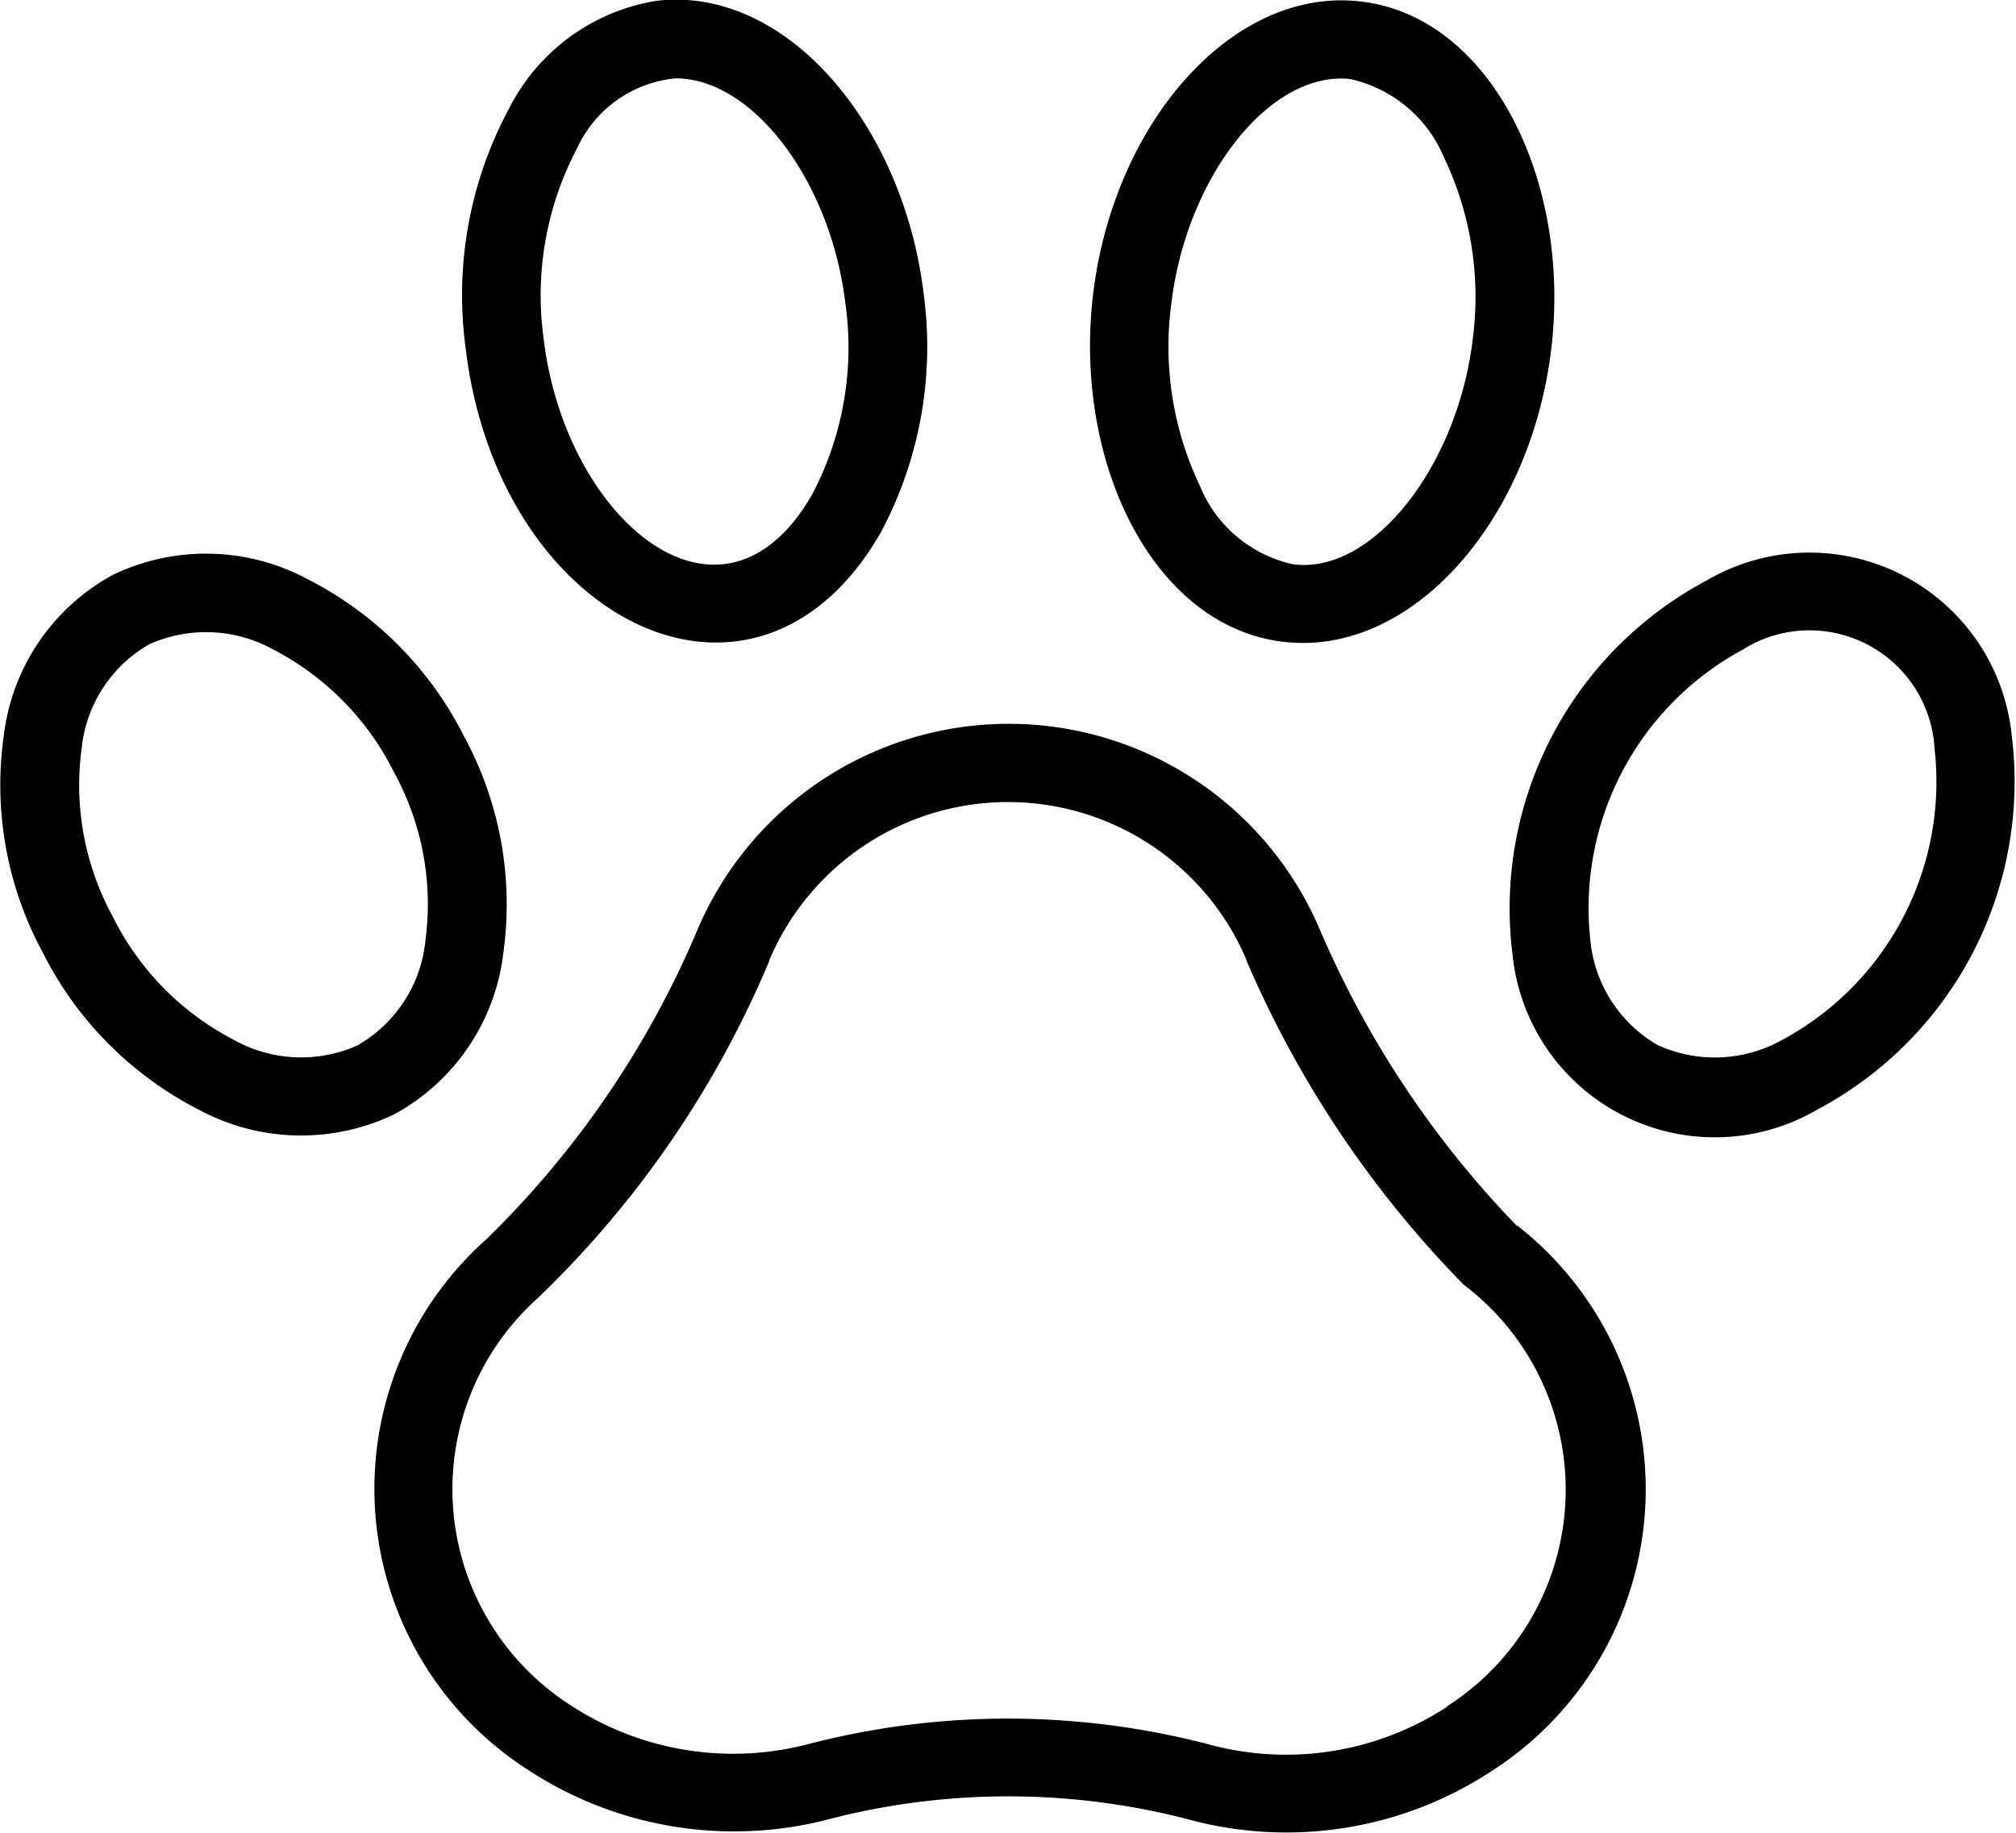
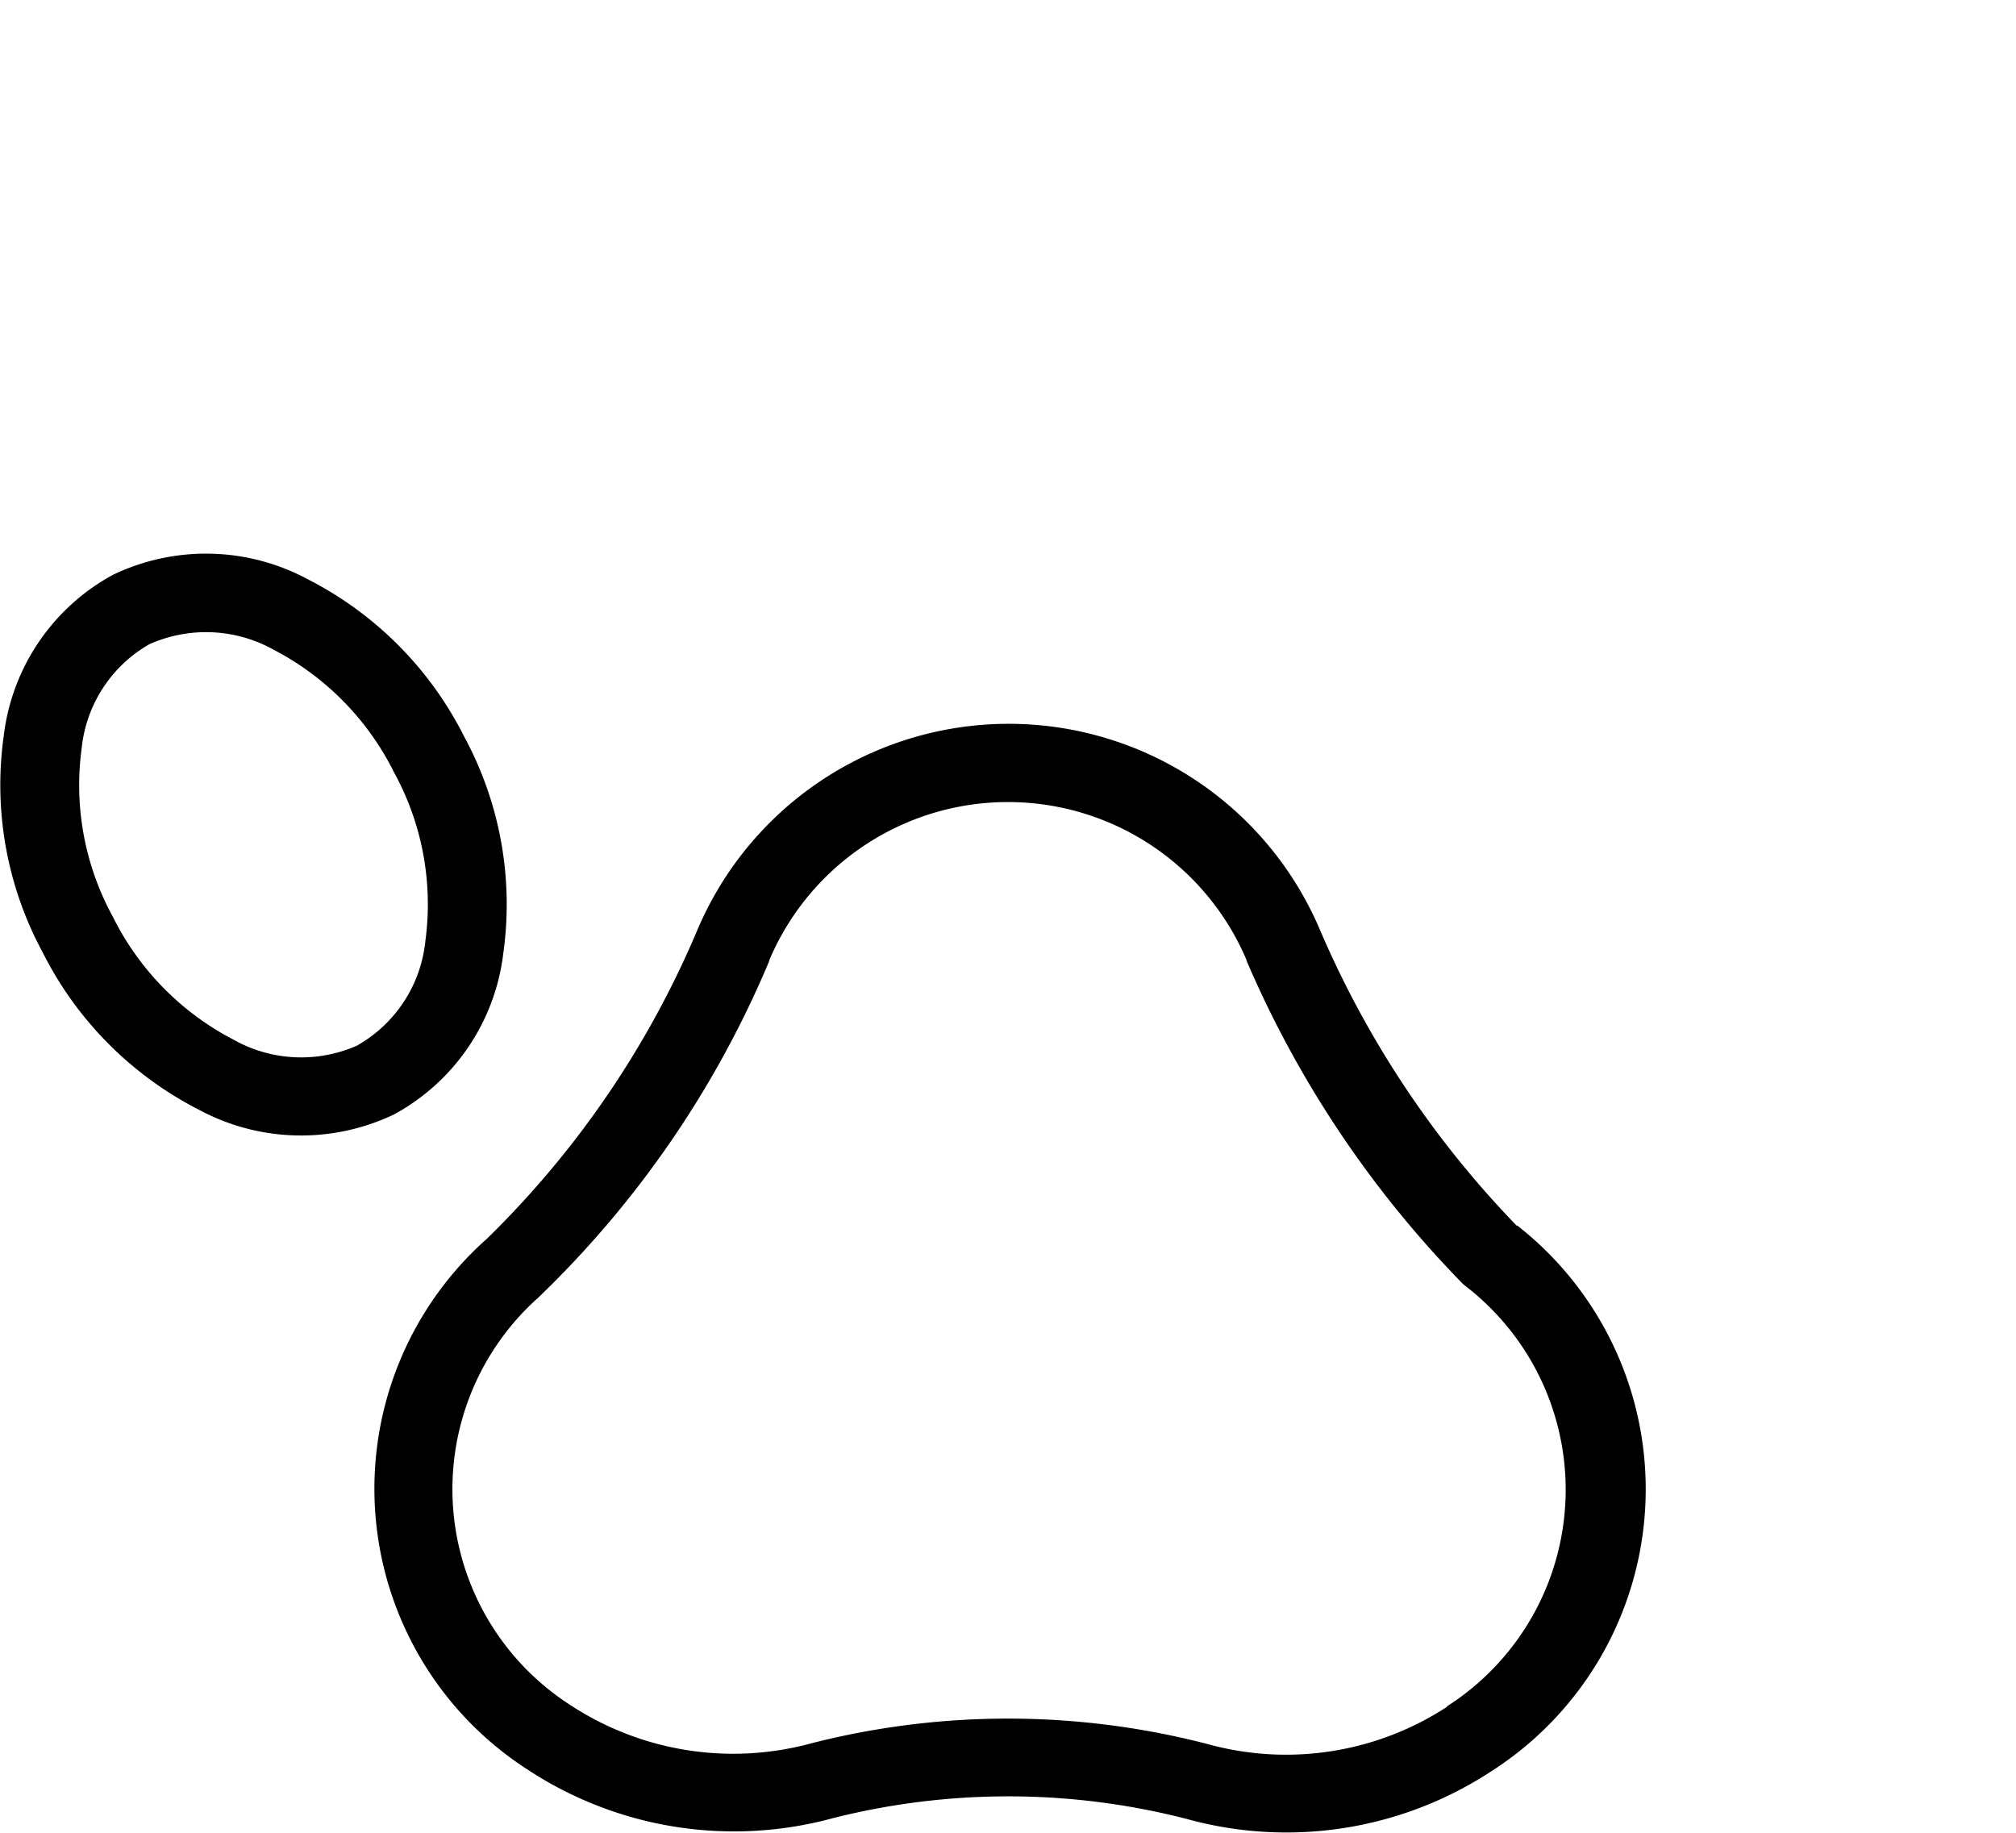
<svg xmlns="http://www.w3.org/2000/svg" id="track" width="22" height="20" viewBox="0 0 22 20">
  <g id="Group_779" data-name="Group 779" transform="translate(0 0)">
    <g id="Group_778" data-name="Group 778">
      <path id="Path_646" data-name="Path 646" d="M107.437,212.176a10.682,10.682,0,0,1-2.15-3.233,3.69,3.69,0,0,0-6.791,0,10.312,10.312,0,0,1-2.3,3.375l0,0a3.645,3.645,0,0,0,.437,5.786,4.1,4.1,0,0,0,3.342.535,7.818,7.818,0,0,1,3.856.008,4.078,4.078,0,0,0,3.327-.519,3.654,3.654,0,0,0,.283-5.956Zm-.757,5.245a3.214,3.214,0,0,1-2.621.409,8.68,8.68,0,0,0-4.315-.009A3.24,3.24,0,0,1,97.1,217.4a2.8,2.8,0,0,1-.343-4.44,10.978,10.978,0,0,0,2.523-3.678l0-.007a2.828,2.828,0,0,1,5.207,0l0,.007a11.534,11.534,0,0,0,2.352,3.518.446.446,0,0,0,.039.034,2.805,2.805,0,0,1-.208,4.588Z" transform="translate(-90.884 -198.799)" />
-       <path id="Path_648" data-name="Path 648" d="M122.01,27.2a4.3,4.3,0,0,0,.472-2.608c-.218-1.833-1.493-3.369-2.917-3.2a2.194,2.194,0,0,0-1.61,1.179,4.3,4.3,0,0,0-.472,2.608C117.839,28.177,120.649,29.562,122.01,27.2ZM118.7,23a1.319,1.319,0,0,1,1.075-.762c.846,0,1.694,1.126,1.853,2.459a3.441,3.441,0,0,1-.365,2.085c-.99,1.716-2.694.269-2.928-1.7A3.444,3.444,0,0,1,118.7,23Z" transform="translate(-112.402 -21.383)" />
      <path id="Path_649" data-name="Path 649" d="M5.491,167.491a3.841,3.841,0,0,0-.426-2.366,3.883,3.883,0,0,0-1.7-1.714,2.346,2.346,0,0,0-2.134-.052,2.311,2.311,0,0,0-1.191,1.756,3.841,3.841,0,0,0,.426,2.366,3.884,3.884,0,0,0,1.7,1.713,2.353,2.353,0,0,0,2.133.053A2.311,2.311,0,0,0,5.491,167.491Zm-1.585,1a1.506,1.506,0,0,1-1.361-.061,3.025,3.025,0,0,1-1.314-1.339,2.992,2.992,0,0,1-.341-1.838,1.483,1.483,0,0,1,.737-1.136h0a1.516,1.516,0,0,1,1.36.06A3.025,3.025,0,0,1,4.3,165.516a2.992,2.992,0,0,1,.341,1.838A1.483,1.483,0,0,1,3.905,168.49Z" transform="translate(0.001 -157.086)" />
-       <path id="Path_650" data-name="Path 650" d="M279.182,28.6c1.3,0,2.492-1.411,2.707-3.212.229-1.919-.746-3.8-2.294-3.8-1.3,0-2.492,1.411-2.707,3.212C276.66,26.727,277.637,28.6,279.182,28.6Zm-1.44-3.7c.159-1.333,1.008-2.459,1.853-2.459a.819.819,0,0,1,.1.006,1.447,1.447,0,0,1,1.022.853,3.533,3.533,0,0,1,.314,1.988c-.165,1.381-1.088,2.566-1.958,2.454h0a1.426,1.426,0,0,1-1.017-.852A3.536,3.536,0,0,1,277.742,24.9Z" transform="translate(-264.96 -21.584)" />
-       <path id="Path_651" data-name="Path 651" d="M388.7,165.168a2.219,2.219,0,0,0-3.324-1.7,4.052,4.052,0,0,0-2.125,4.079,2.219,2.219,0,0,0,3.324,1.7A4.052,4.052,0,0,0,388.7,165.168Zm-2.5,3.314a1.507,1.507,0,0,1-1.361.061h0a1.483,1.483,0,0,1-.737-1.136,3.206,3.206,0,0,1,1.655-3.177,1.367,1.367,0,0,1,2.1,1.075A3.2,3.2,0,0,1,386.2,168.482Z" transform="translate(-366.746 -157.137)" />
    </g>
  </g>
</svg>